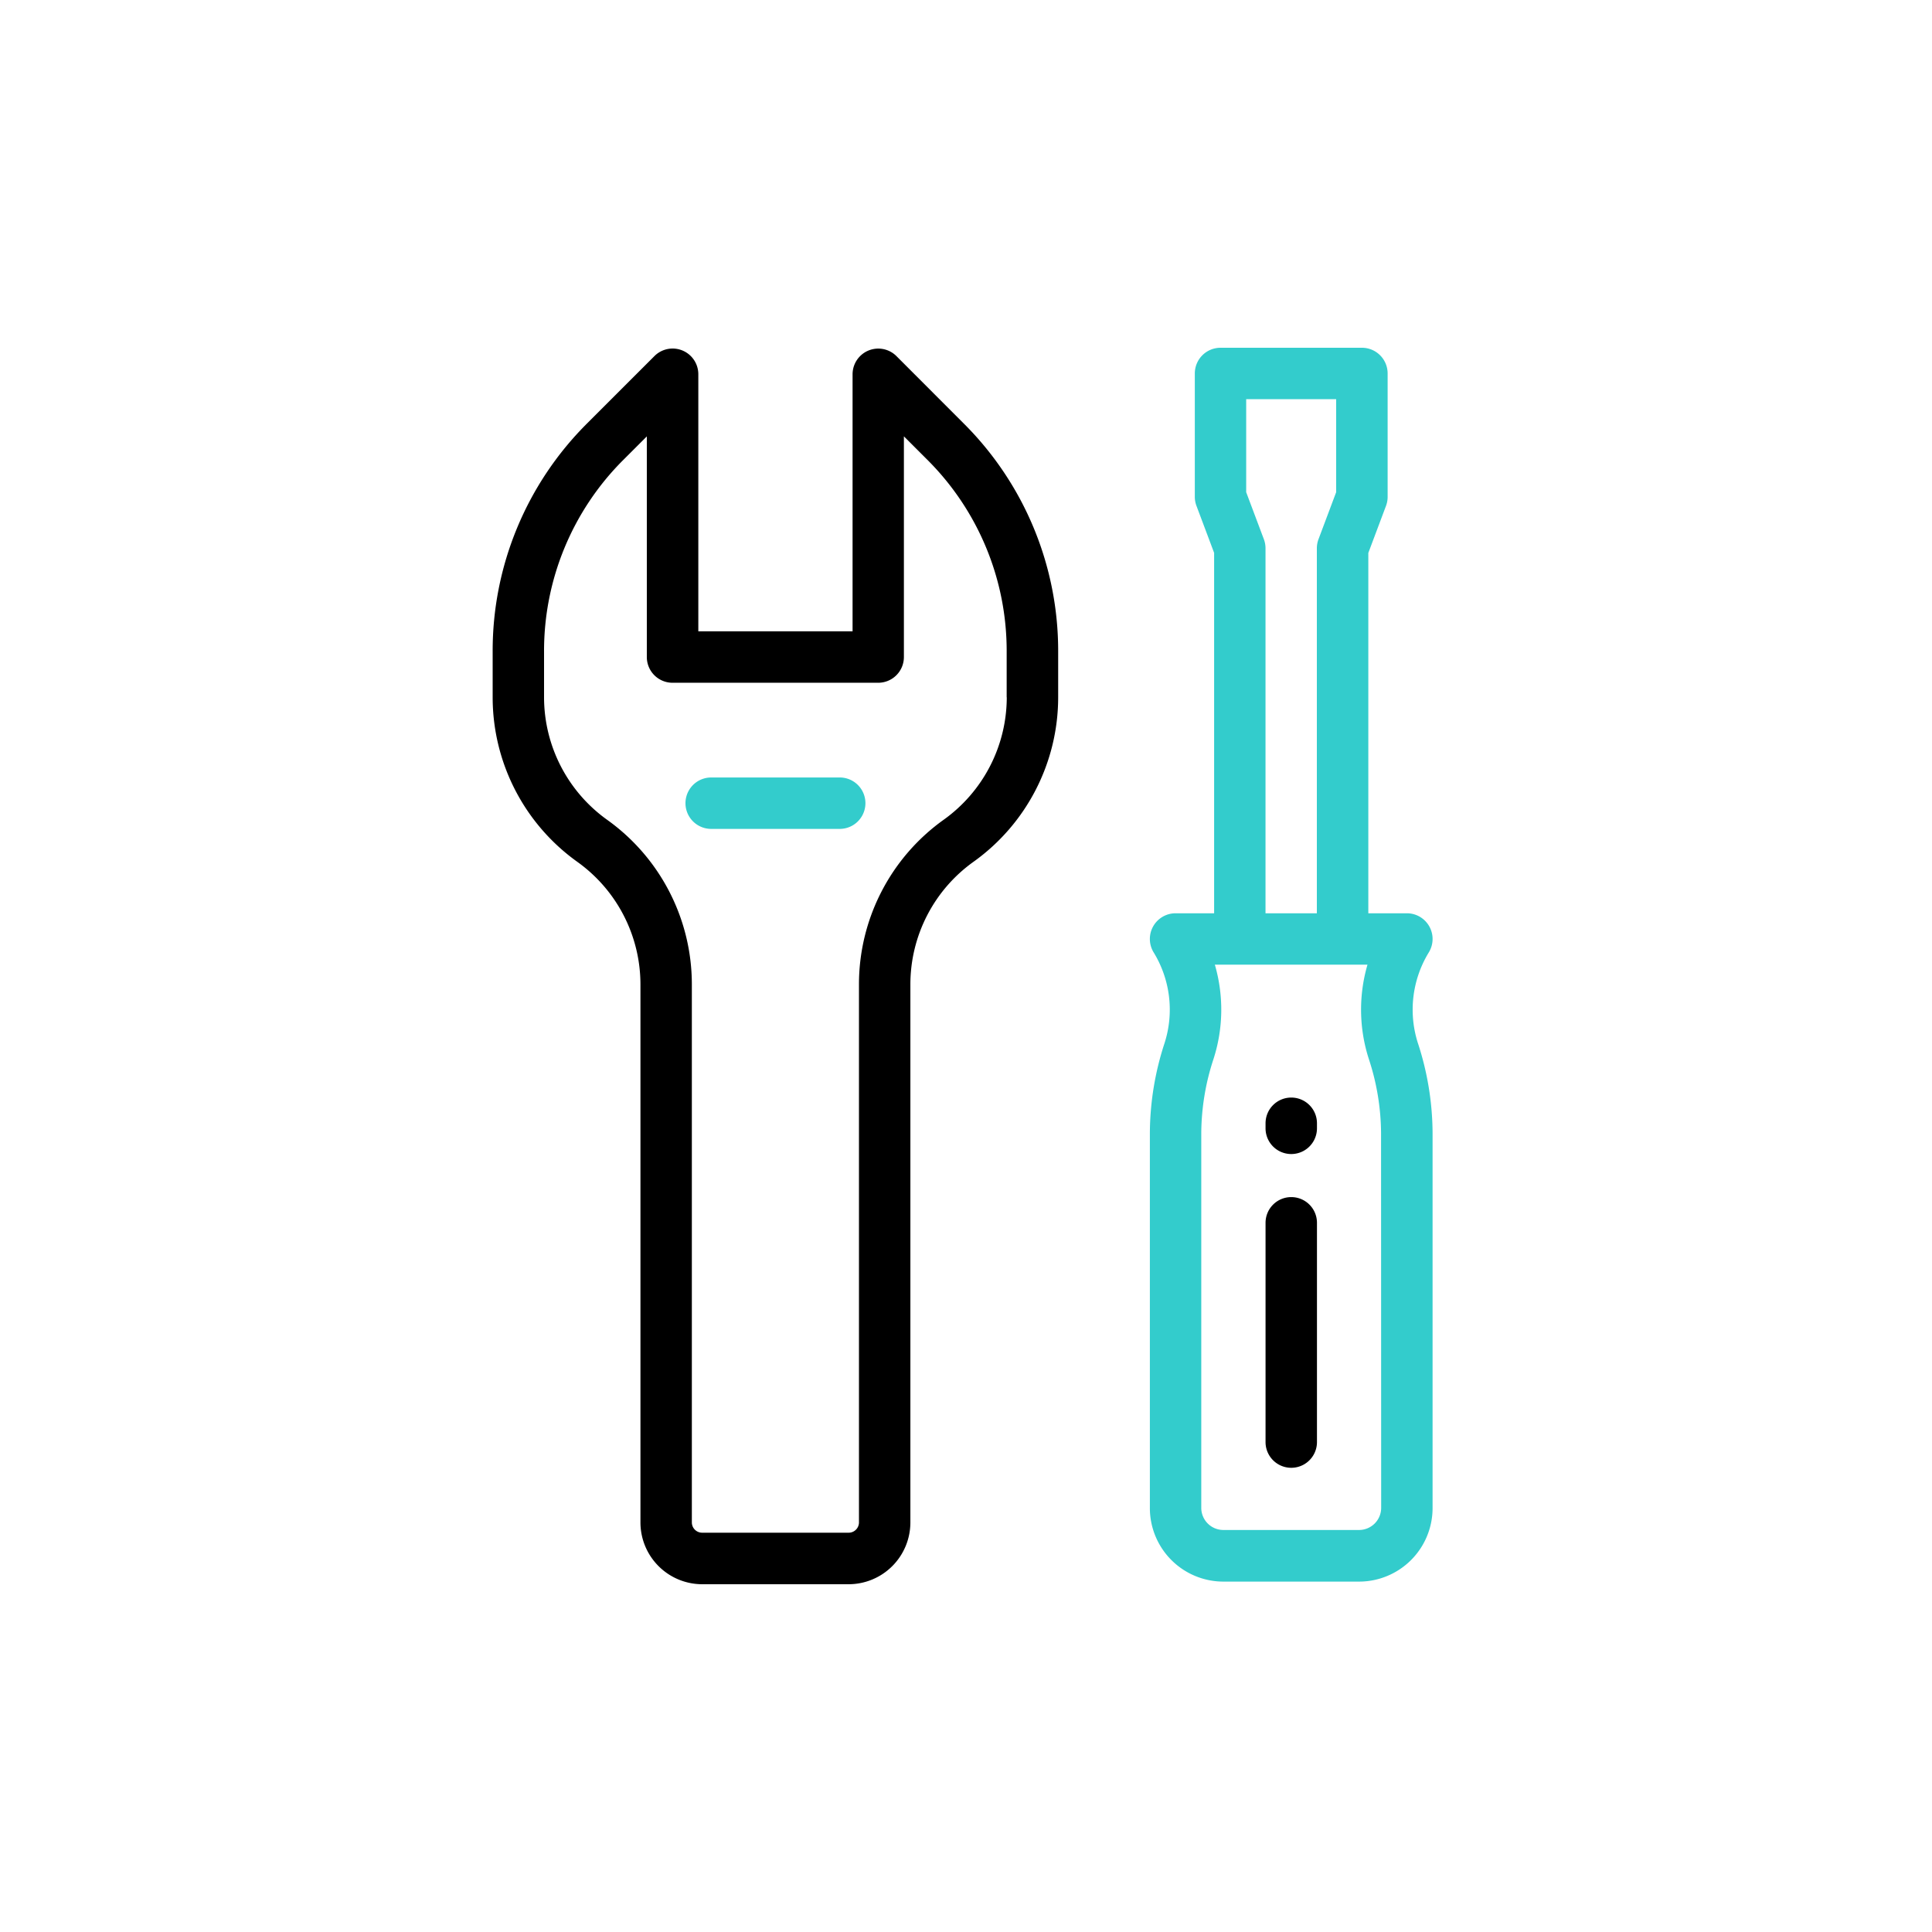
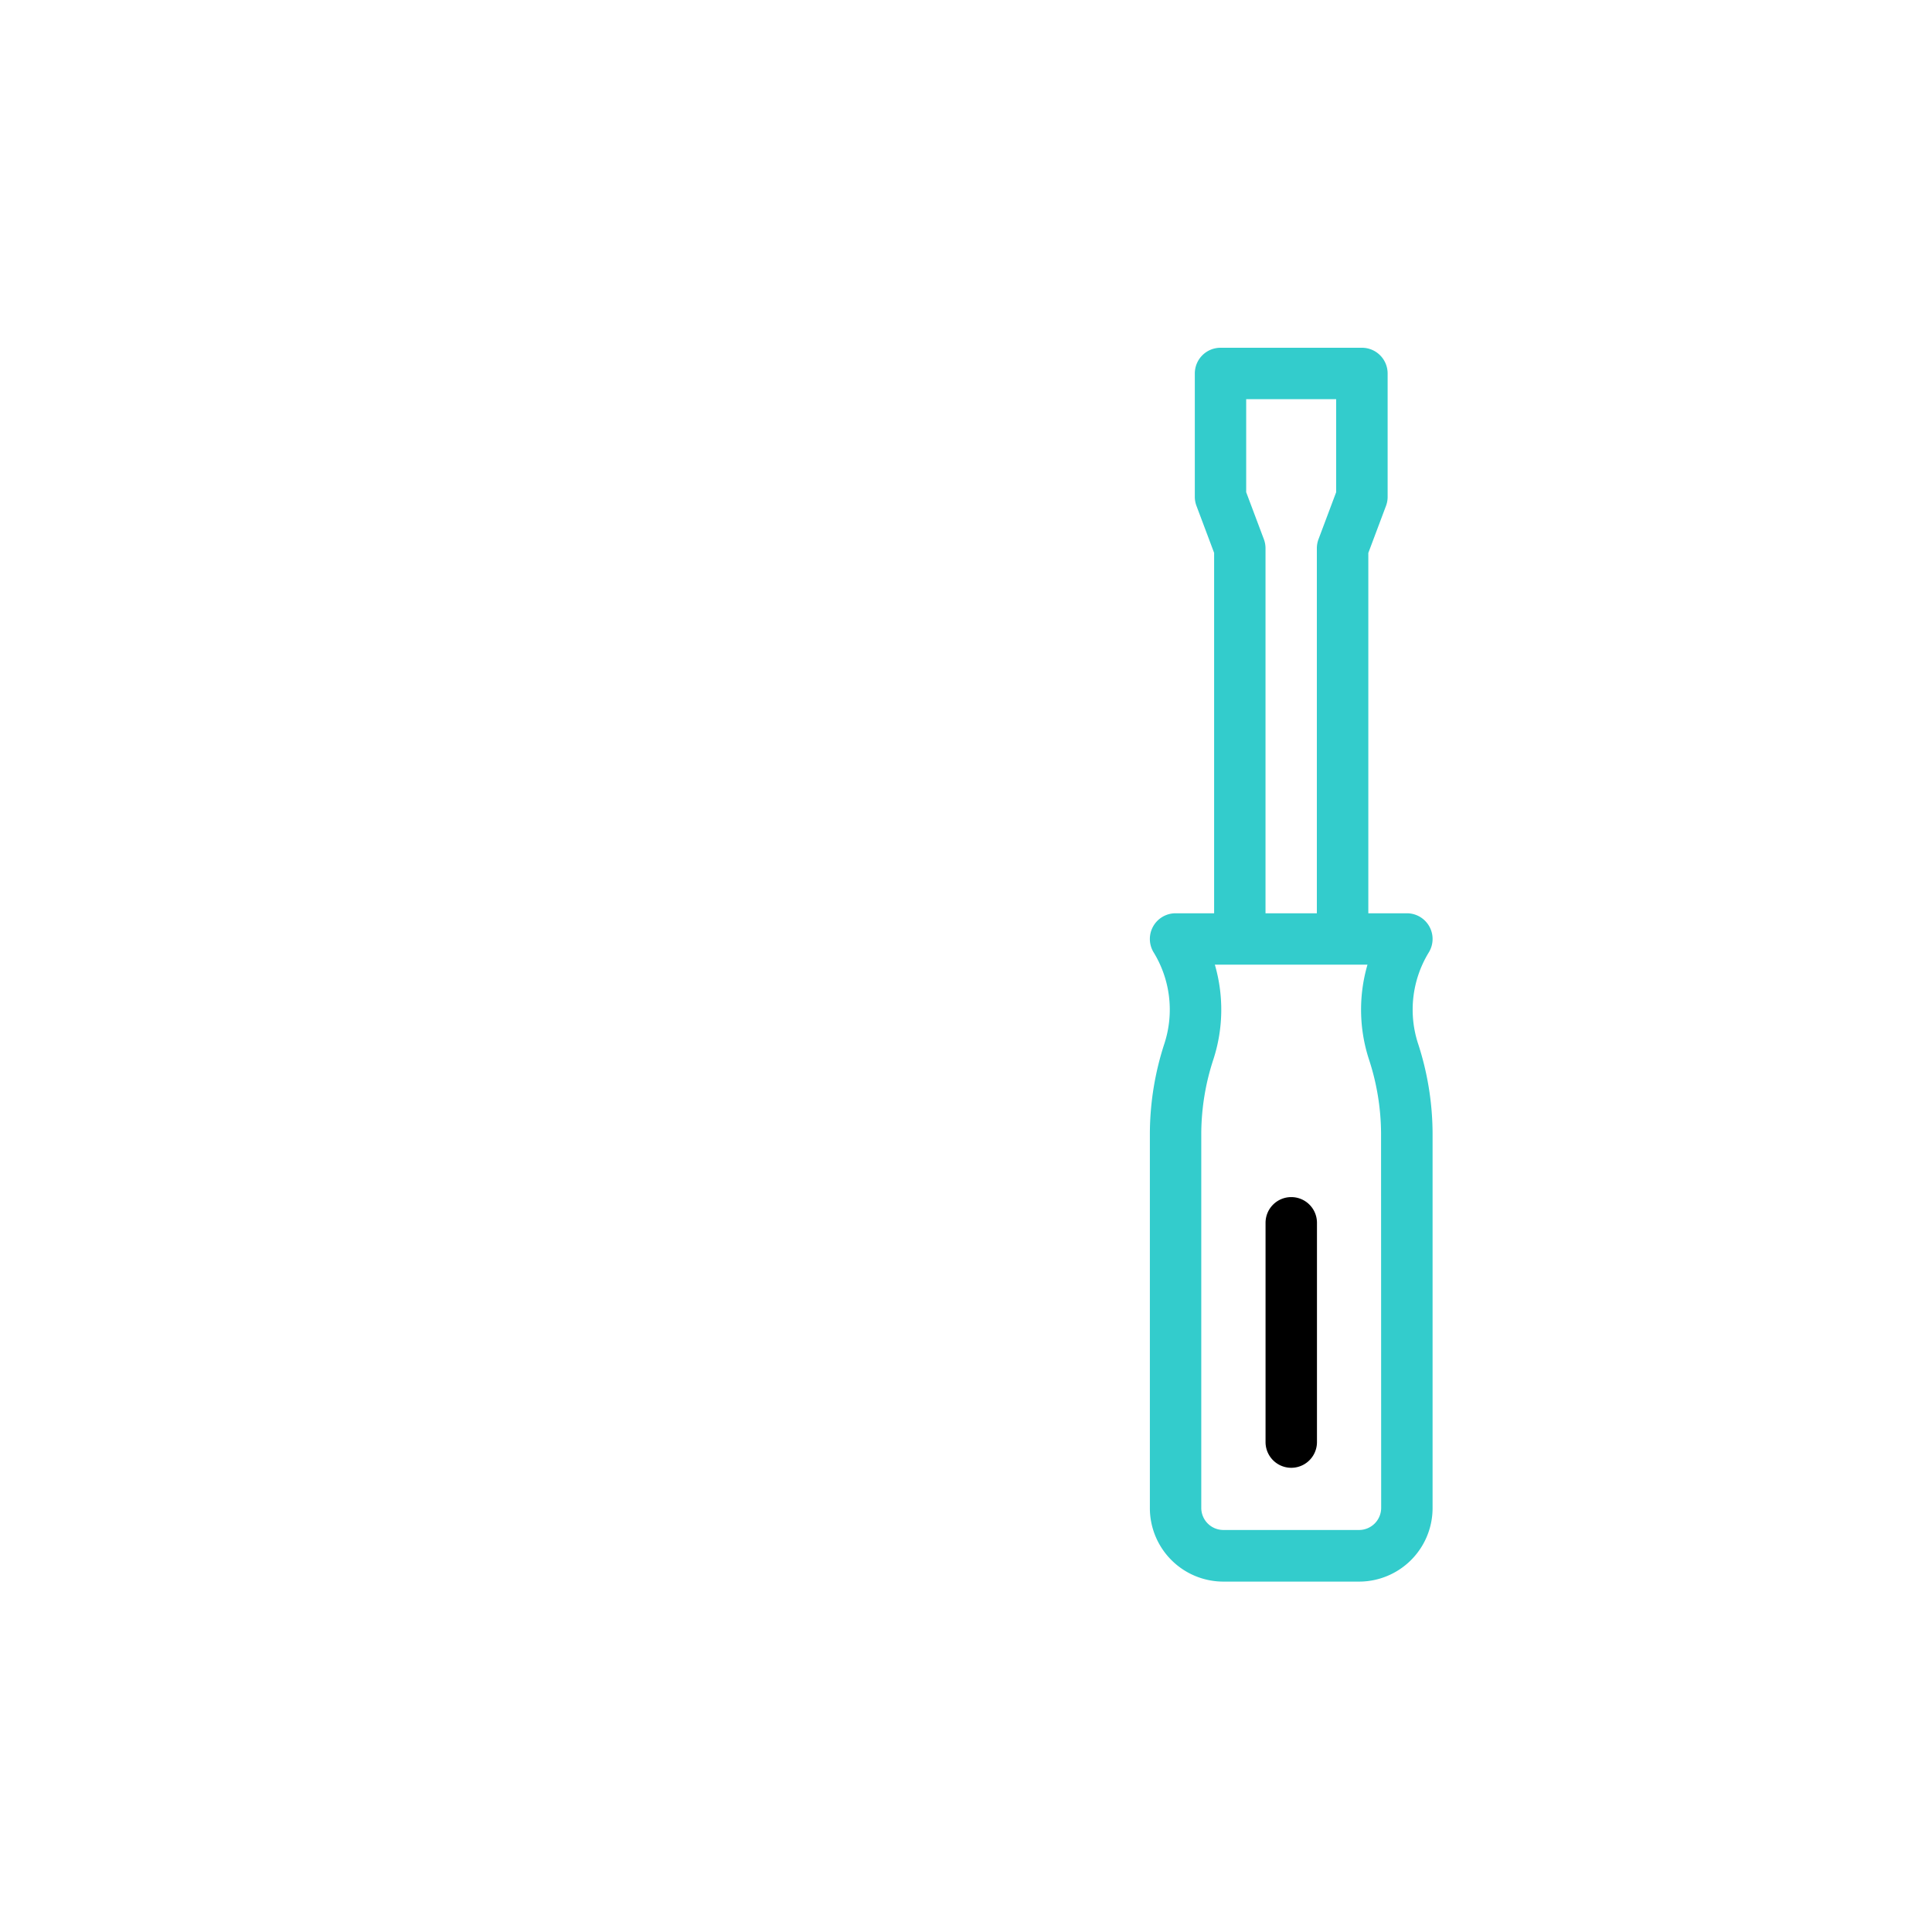
<svg xmlns="http://www.w3.org/2000/svg" width="200" height="200" viewBox="0 0 200 200">
  <g transform="translate(-1093.172 -384.772)">
    <circle cx="100" cy="100" r="100" transform="translate(1093.172 384.772)" fill="none" />
    <g transform="translate(1082.792 420.772)">
      <g transform="translate(61.38)">
        <path d="M361.282,72.006a11.352,11.352,0,0,1,1.123-9.415,2.661,2.661,0,0,0-2.27-4.049h-3.992V21.24l1.829-4.869a2.65,2.65,0,0,0,.17-.933V2.661A2.661,2.661,0,0,0,355.48,0H340.843a2.661,2.661,0,0,0-2.661,2.661v12.77a2.655,2.655,0,0,0,.17.933l1.829,4.869V58.542h-3.992a2.661,2.661,0,0,0-2.27,4.049,11.351,11.351,0,0,1,1.123,9.415,30.232,30.232,0,0,0-1.513,9.3v38.816a7.612,7.612,0,0,0,7.605,7.605H355.19a7.612,7.612,0,0,0,7.605-7.605V81.3a30.27,30.27,0,0,0-1.514-9.3ZM343.5,5.323h9.314v9.63l-1.829,4.869a2.667,2.667,0,0,0-.17.933V58.542H345.5V20.754a2.656,2.656,0,0,0-.17-.933L343.5,14.952V5.323ZM357.473,120.1h0a2.289,2.289,0,0,1-2.283,2.283H341.133a2.289,2.289,0,0,1-2.283-2.283V81.3a24.917,24.917,0,0,1,1.261-7.656,16.646,16.646,0,0,0,.145-9.781h15.8a16.648,16.648,0,0,0,.145,9.781,24.924,24.924,0,0,1,1.261,7.656Z" transform="translate(-265.495)" fill="#3cc" />
-         <path d="M384.09,310.509a2.661,2.661,0,0,0-2.661,2.661v.524a2.661,2.661,0,1,0,5.323,0v-.524A2.661,2.661,0,0,0,384.09,310.509Z" transform="translate(-301.42 -232.89)" />
        <path d="M384.09,351.716a2.661,2.661,0,0,0-2.661,2.661v22.7a2.661,2.661,0,1,0,5.323,0v-22.7A2.661,2.661,0,0,0,384.09,351.716Z" transform="translate(-301.42 -263.793)" />
-         <path d="M103.179,1.129a2.661,2.661,0,0,0-4.541,1.892v26.6H82.67V3.015A2.661,2.661,0,0,0,78.13,1.123L71.193,8.06A33.209,33.209,0,0,0,61.38,31.721v4.736a20.937,20.937,0,0,0,8.766,17.027,15.608,15.608,0,0,1,6.533,12.682v55.71a6.4,6.4,0,0,0,6.388,6.388H98.234a6.4,6.4,0,0,0,6.388-6.388V66.16a15.608,15.608,0,0,1,6.533-12.682,20.937,20.937,0,0,0,8.766-17.027v-4.73a33.209,33.209,0,0,0-9.794-23.636ZM114.6,36.445a15.608,15.608,0,0,1-6.533,12.682A20.937,20.937,0,0,0,99.3,66.154v55.71a1.066,1.066,0,0,1-1.066,1.066H83.068A1.066,1.066,0,0,1,82,121.864V66.16a20.937,20.937,0,0,0-8.766-17.027A15.608,15.608,0,0,1,66.7,36.451v-4.73a27.918,27.918,0,0,1,8.23-19.871l2.409-2.409V32.283A2.661,2.661,0,0,0,80,34.944h21.29a2.661,2.661,0,0,0,2.661-2.661V9.435l2.409,2.409a27.918,27.918,0,0,1,8.23,19.871v4.736Z" transform="translate(-61.38 -0.265)" />
-         <path d="M157.183,177.943H143.876a2.661,2.661,0,1,0,0,5.322h13.306a2.661,2.661,0,0,0,0-5.323Z" transform="translate(-121.255 -133.458)" fill="#3cc" />
      </g>
    </g>
  </g>
</svg>